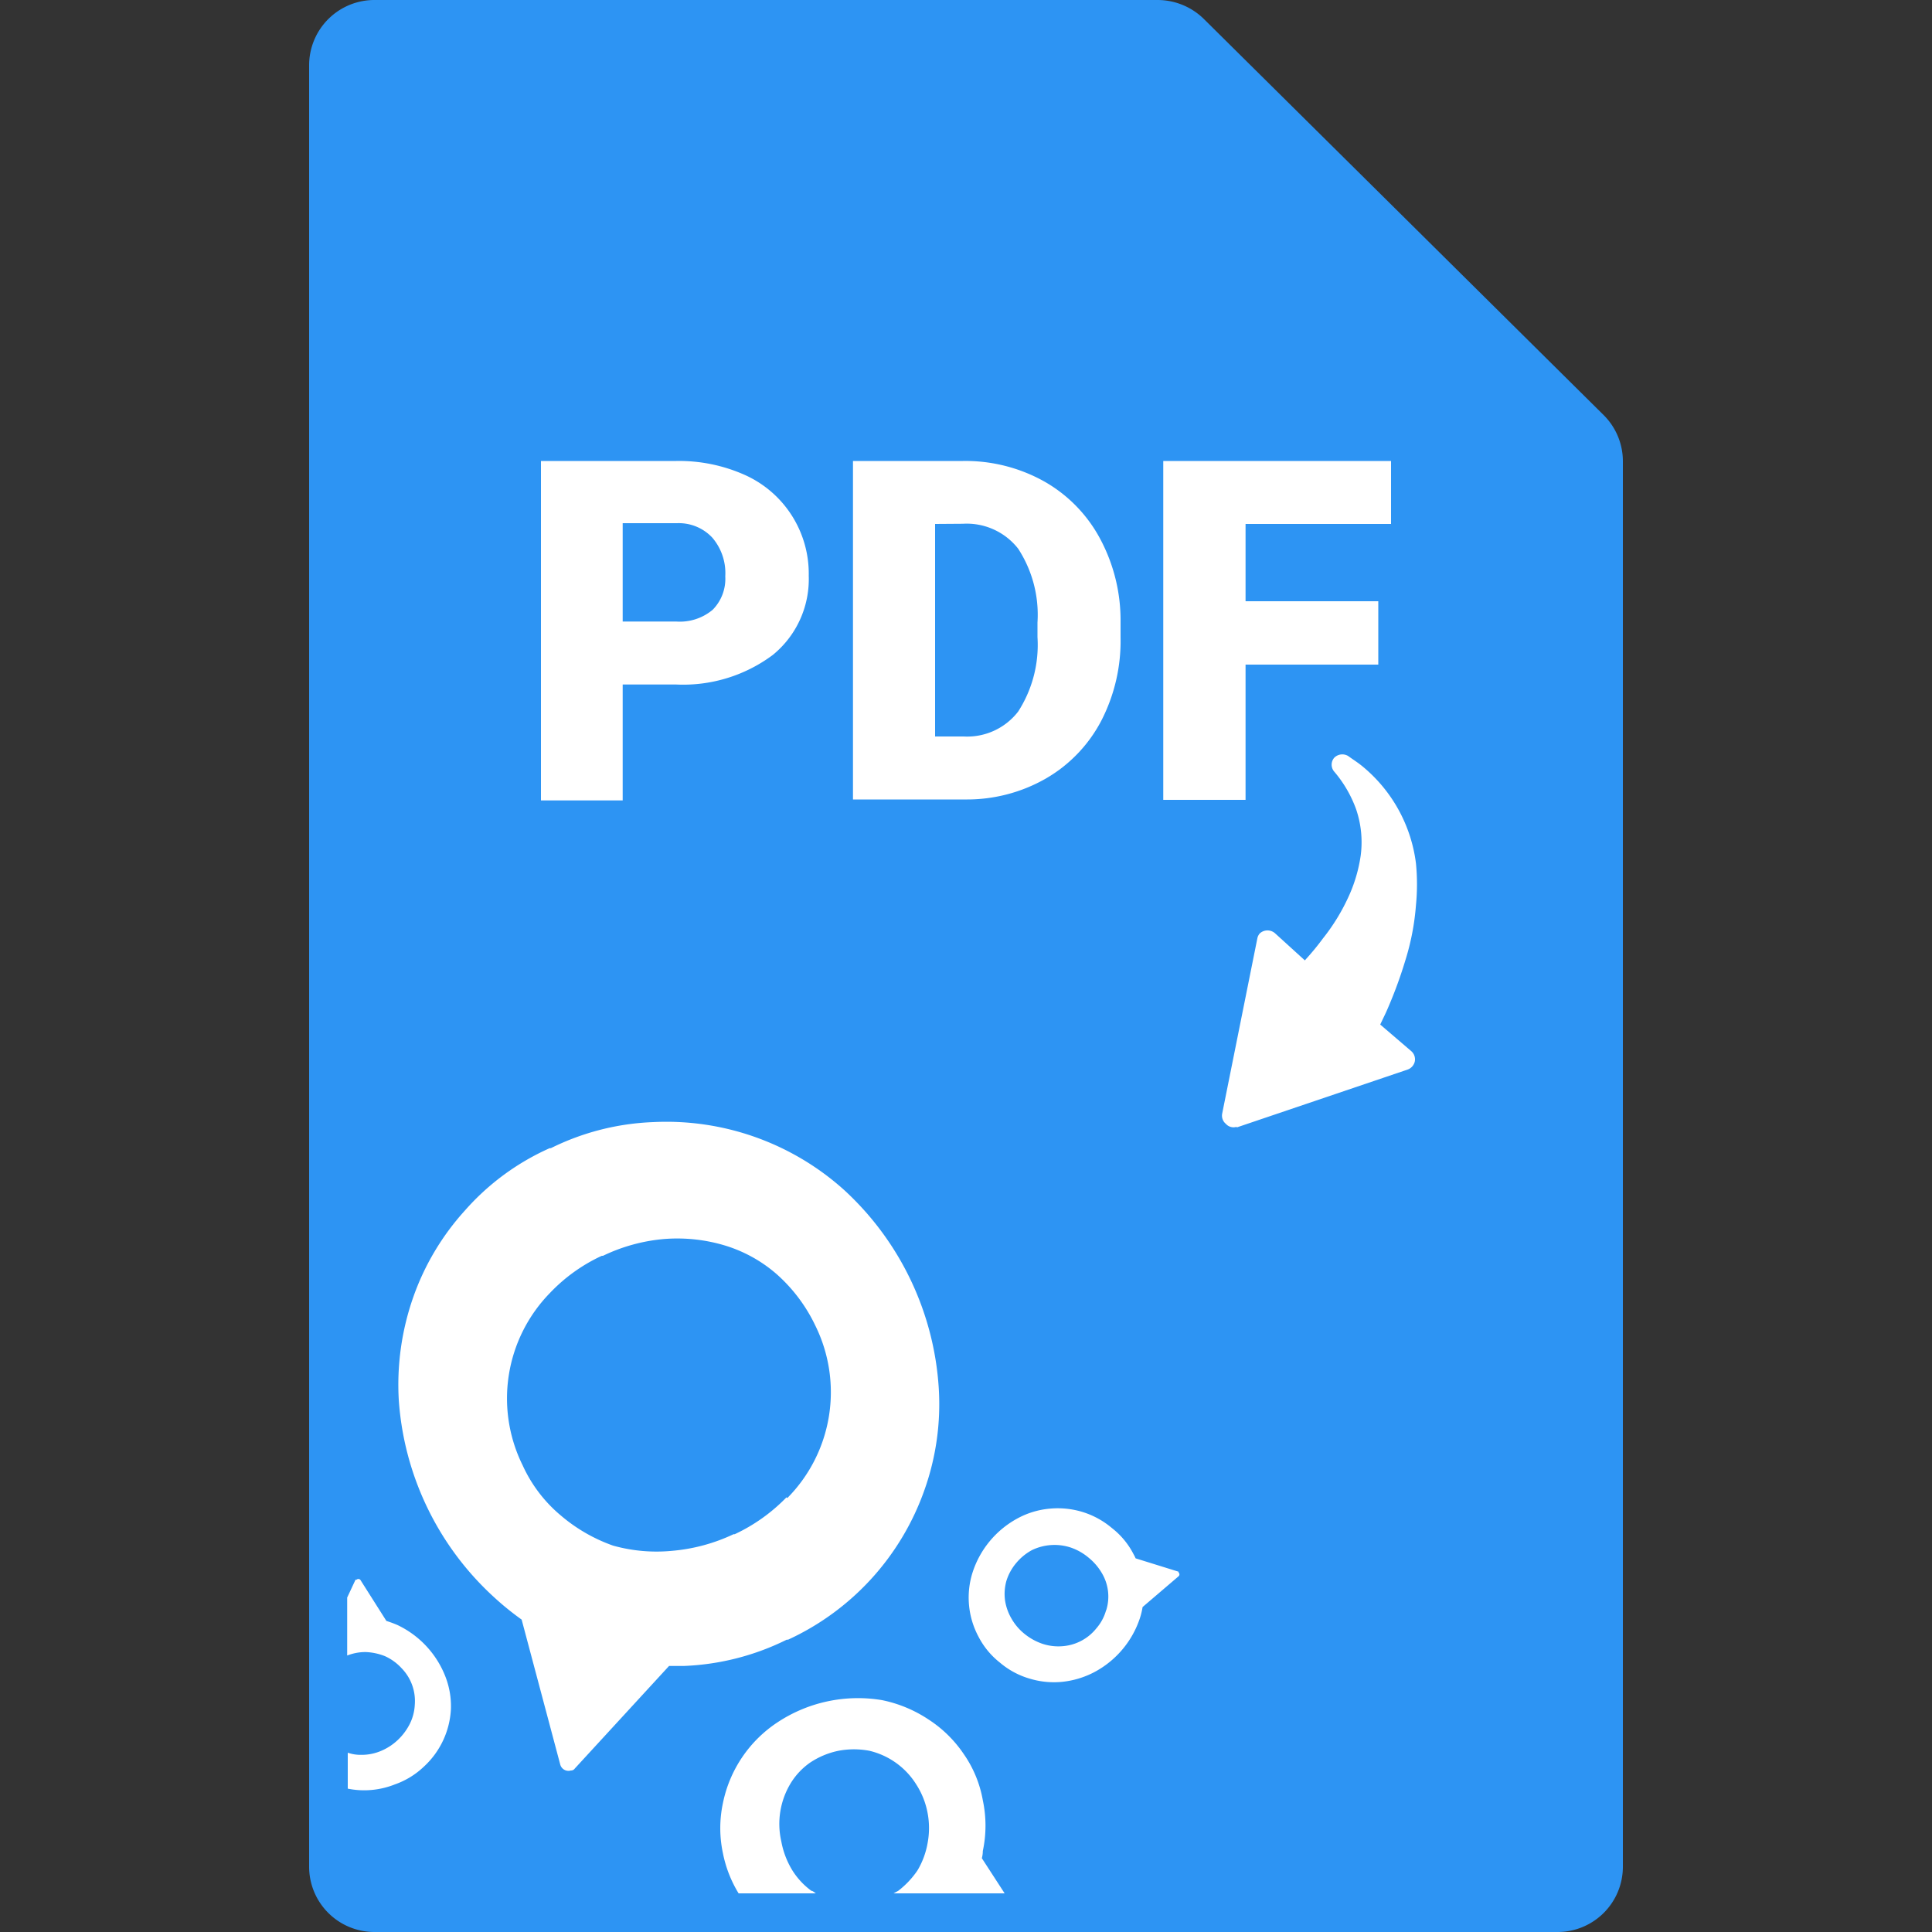
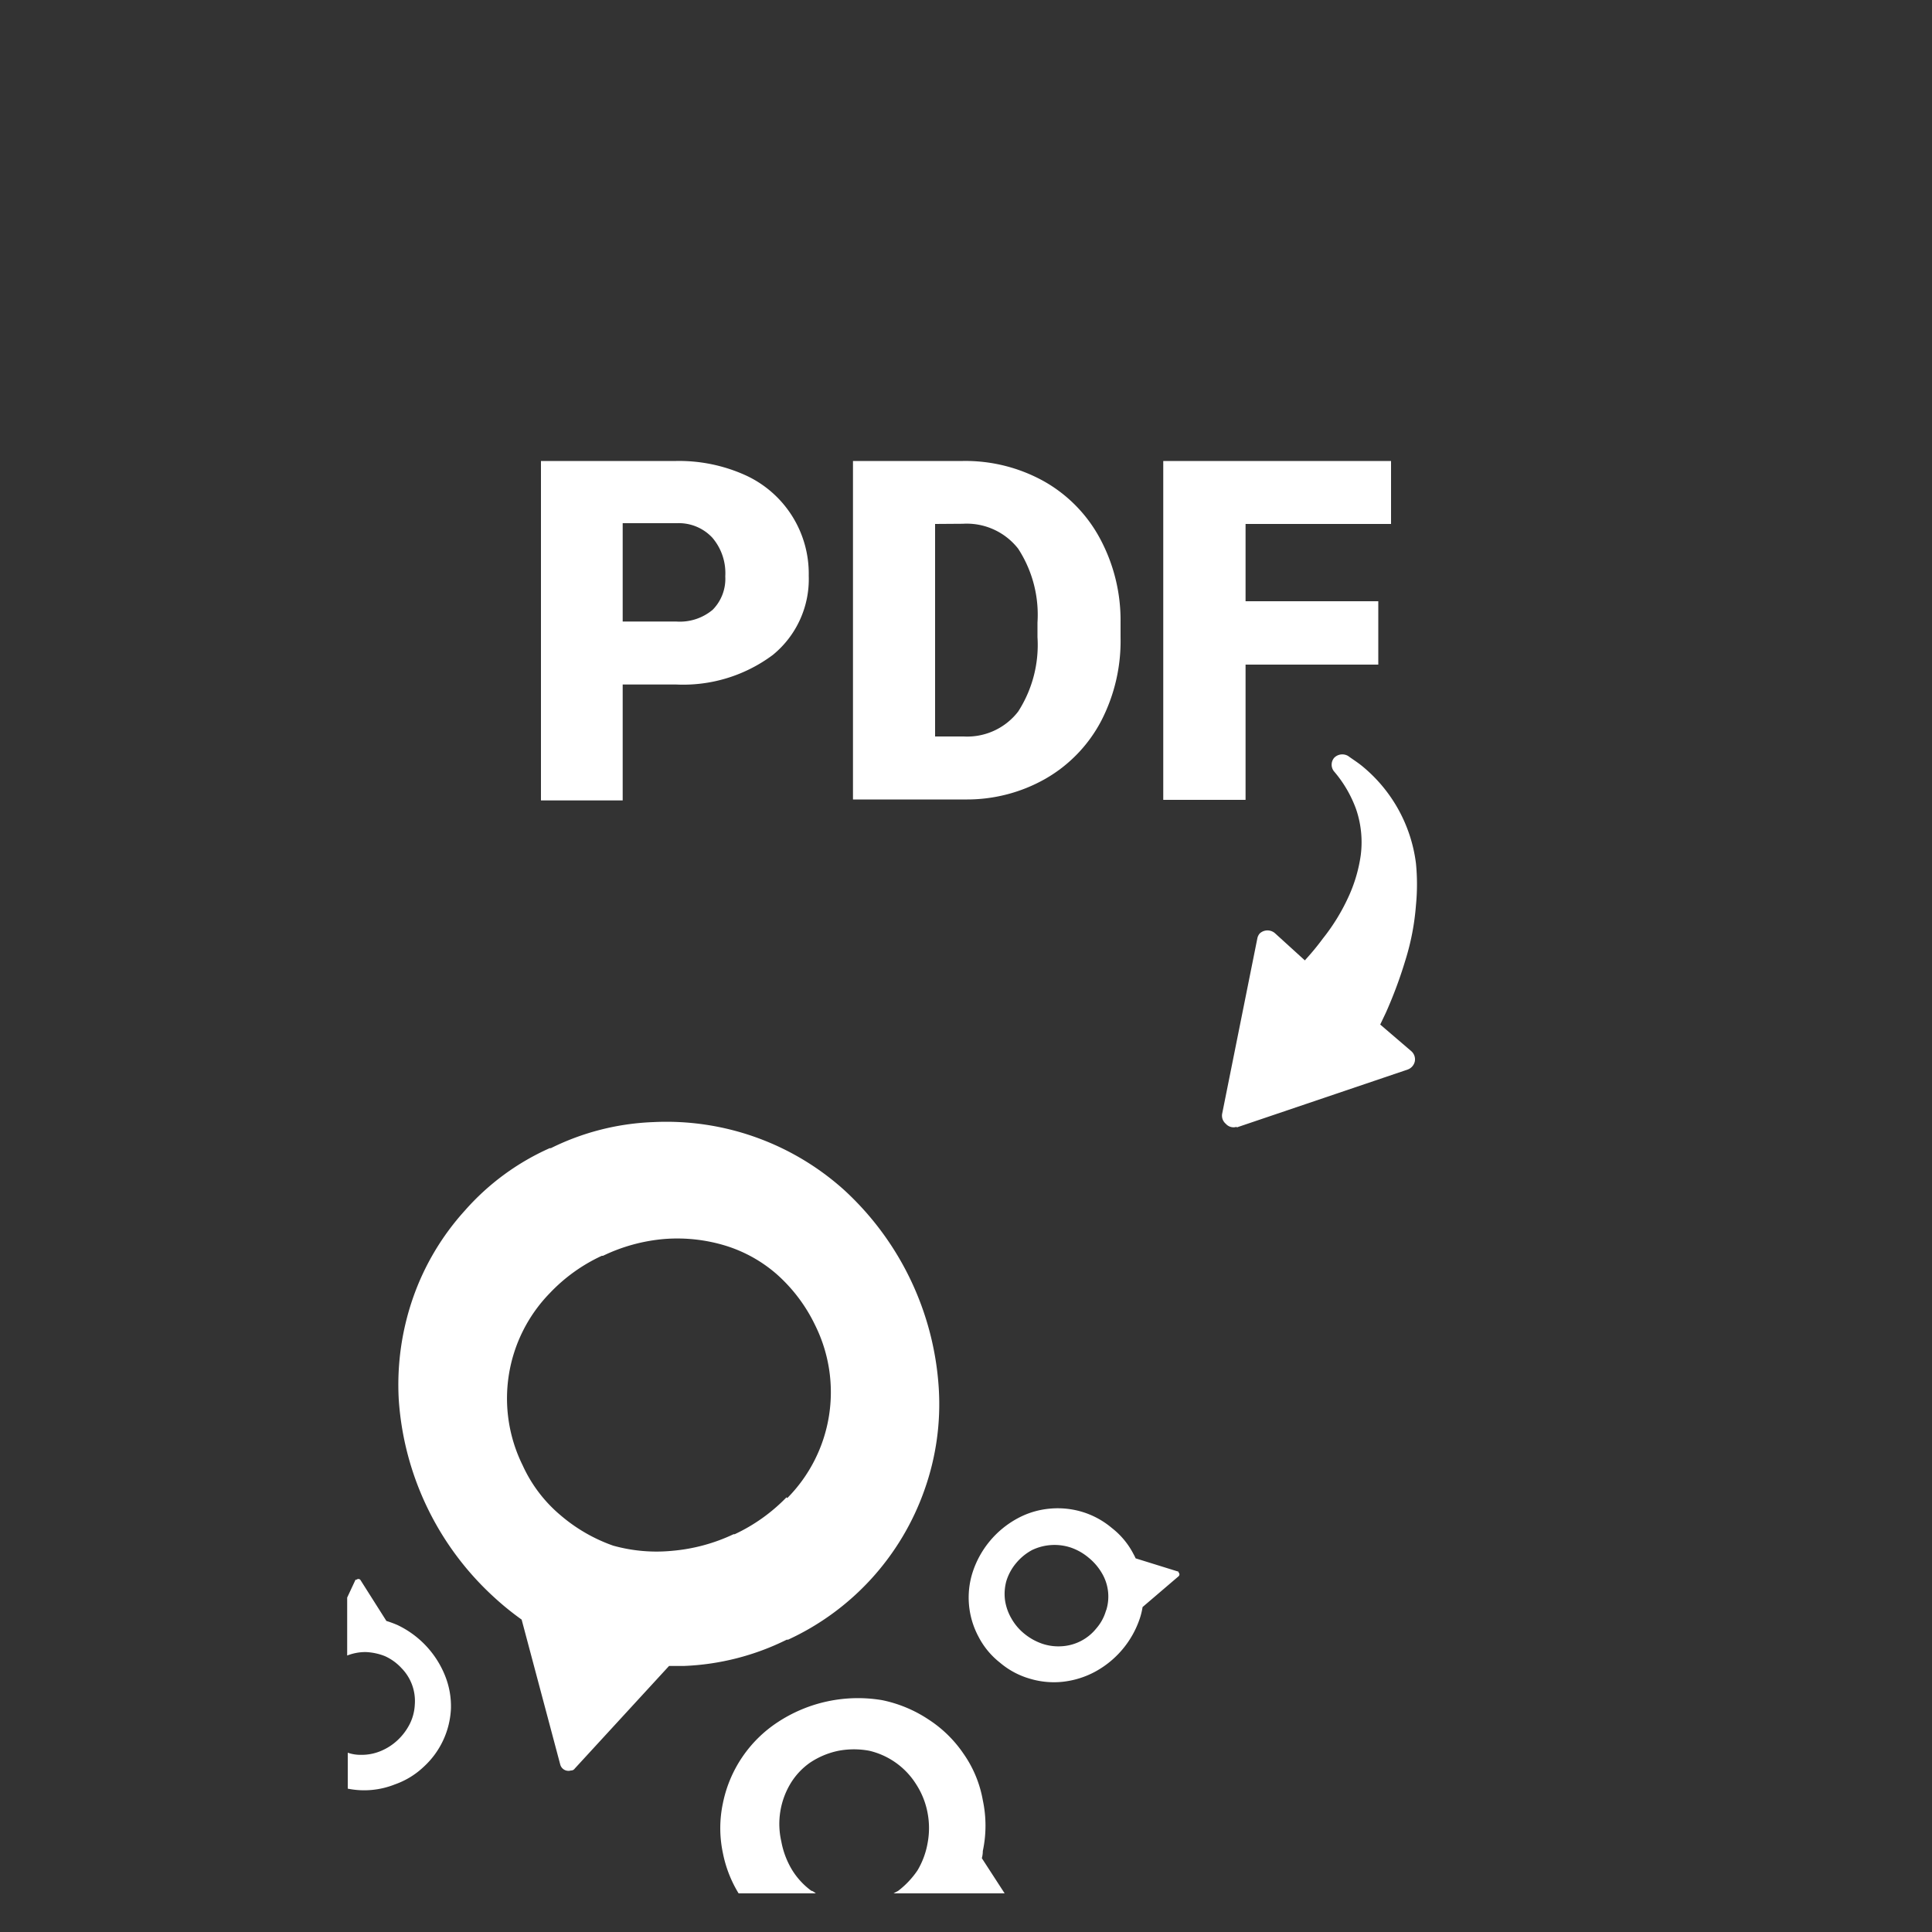
<svg xmlns="http://www.w3.org/2000/svg" id="ikon" viewBox="0 0 100 100">
  <rect x="0" y="0" width="100" height="100" fill="#333333" stroke="none" />
  <title>mobikom_ikon-pdf_download</title>
-   <path id="document" d="M59.93,0H19.4A3.38,3.38,0,0,0,16,3.37V96.63A3.38,3.38,0,0,0,19.4,100H80.6A3.38,3.38,0,0,0,84,96.63V23.87a3.37,3.37,0,0,0-1-2.39L62.33,1A3.42,3.42,0,0,0,59.93,0Z" fill="#2d94f3" />
  <path id="grafik" d="M43.71,61.61a13.75,13.75,0,0,0-9.9-3.53,13,13,0,0,0-5.3,1.35l-.06,0a12.75,12.75,0,0,0-4.39,3.23,13.18,13.18,0,0,0-2.68,4.51,13.69,13.69,0,0,0-.74,5.28,15.23,15.23,0,0,0,4.92,10.21A14.79,14.79,0,0,0,27,83.83l2,7.51a.44.44,0,0,0,.55.3.23.23,0,0,0,.2-.1l4.88-5.31h.76a13.1,13.1,0,0,0,5.33-1.36l.07,0a13.45,13.45,0,0,0,7.06-7.75,13.25,13.25,0,0,0,.74-5.27A15.22,15.22,0,0,0,43.71,61.61Zm-3,15.89a9.1,9.1,0,0,1-2.68,1.91l-.06,0a9.28,9.28,0,0,1-3.18.86A8.35,8.35,0,0,1,31.73,80a8.54,8.54,0,0,1-2.68-1.54,7.34,7.34,0,0,1-2-2.62,7.81,7.81,0,0,1,1.41-8.91A8.75,8.75,0,0,1,31.15,65l.06,0a9.08,9.08,0,0,1,3.18-.87,8.56,8.56,0,0,1,3.11.33,7.3,7.3,0,0,1,2.7,1.49,8.35,8.35,0,0,1,2,2.66,7.79,7.79,0,0,1-1.45,8.93ZM50.82,96.18,52,98H46.25l.24-.13a4.55,4.55,0,0,0,1-1.06,4.16,4.16,0,0,0,.52-1.4,4.2,4.2,0,0,0,0-1.58v0a4.1,4.1,0,0,0-.58-1.46A3.92,3.92,0,0,0,45,90.62a4.3,4.3,0,0,0-1.6,0,4.13,4.13,0,0,0-1.48.62,3.59,3.59,0,0,0-1,1.07,4.06,4.06,0,0,0-.48,3v0A4.37,4.37,0,0,0,41,96.79a3.82,3.82,0,0,0,1,1.08c.07,0,.15.08.23.13h-4a6.34,6.34,0,0,1-.81-2.07v0a6.21,6.21,0,0,1,0-2.61,6.57,6.57,0,0,1,2.82-4.17A7.55,7.55,0,0,1,45.66,88a6.8,6.8,0,0,1,2.4,1,6.36,6.36,0,0,1,1.81,1.77,6,6,0,0,1,1,2.41v0a6.3,6.3,0,0,1,0,2.63C50.87,95.94,50.85,96.07,50.82,96.18ZM61,81.35l-2.22-.69a2.26,2.26,0,0,0-.11-.22,4.05,4.05,0,0,0-1.12-1.35v0A4.32,4.32,0,0,0,56,78.25a4.39,4.39,0,0,0-1.69-.16,4.29,4.29,0,0,0-1.64.5,4.89,4.89,0,0,0-2.33,2.8,4.29,4.29,0,0,0,.31,3.33,4.09,4.09,0,0,0,1.11,1.34h0a4.16,4.16,0,0,0,1.55.83,4.32,4.32,0,0,0,1.68.16,4.58,4.58,0,0,0,1.65-.5A4.91,4.91,0,0,0,59,83.76a3.77,3.77,0,0,0,.14-.58L61,81.59a.13.13,0,0,0,0-.2A.07.07,0,0,0,61,81.35Zm-3.75,2a2.4,2.4,0,0,1-.5.93,2.48,2.48,0,0,1-1.8.93,2.6,2.6,0,0,1-1-.13,3,3,0,0,1-.92-.51l0,0a2.76,2.76,0,0,1-.68-.8,2.64,2.64,0,0,1-.33-.94,2.51,2.51,0,0,1,.07-1,2.65,2.65,0,0,1,.51-.93,2.78,2.78,0,0,1,.82-.67,2.69,2.69,0,0,1,2-.13,2.88,2.88,0,0,1,.92.52h0a2.93,2.93,0,0,1,.69.8,2.37,2.37,0,0,1,.23,1.92ZM18,92.58V90.72a2,2,0,0,0,.69.11,2.55,2.55,0,0,0,1-.19,2.88,2.88,0,0,0,.89-.57h0a3,3,0,0,0,.63-.84,2.5,2.5,0,0,0,.26-1,2.43,2.43,0,0,0-.69-1.89,2.63,2.63,0,0,0-.86-.62,3,3,0,0,0-1-.21,2.59,2.59,0,0,0-.95.18v-3l.43-.92a.07.07,0,0,1,.05,0,.14.14,0,0,1,.2,0L20,83.9a5.54,5.54,0,0,1,.57.21,4.93,4.93,0,0,1,2.48,2.66,4.22,4.22,0,0,1,.29,1.68,4.34,4.34,0,0,1-1.41,3l0,0a4.16,4.16,0,0,1-1.49.91A4.29,4.29,0,0,1,18,92.58Z" fill="#fff" />
  <path id="arrow" d="M64,58.36l8.86-3a.58.58,0,0,0,.37-.42.56.56,0,0,0-.18-.53l-1.61-1.38v0l.3-.63a22.85,22.85,0,0,0,1-2.69,12.79,12.79,0,0,0,.55-2.86,11.13,11.13,0,0,0,0-2.16,7.75,7.75,0,0,0-2.74-5c-.26-.22-.54-.39-.77-.56a.59.59,0,0,0-.72.09h0a.55.55,0,0,0,0,.72,6.29,6.29,0,0,1,1.13,1.94,5.29,5.29,0,0,1,.24,2.4,7.75,7.75,0,0,1-.57,2,10.37,10.37,0,0,1-1.39,2.3,13.3,13.3,0,0,1-.87,1.06l-.06.07L66,48.31a.59.59,0,0,0-.79,0,.53.53,0,0,0-.13.26l-1.82,9.07a.55.55,0,0,0,.19.53.53.53,0,0,0,.57.15Z" fill="#fff" />
  <path id="pdf" d="M32.23,35.43v6H28V23.86H35a8.34,8.34,0,0,1,3.59.74,5.6,5.6,0,0,1,3.27,5.2A5.06,5.06,0,0,1,40,33.9,7.76,7.76,0,0,1,35,35.43Zm0-3.26H35a2.64,2.64,0,0,0,1.89-.61,2.28,2.28,0,0,0,.65-1.73,2.82,2.82,0,0,0-.67-2,2.37,2.37,0,0,0-1.82-.75H32.23Zm11.92,9.21V23.86h5.69a8.36,8.36,0,0,1,4.21,1.06,7.43,7.43,0,0,1,2.91,3A8.93,8.93,0,0,1,58,32.19V33a9,9,0,0,1-1,4.31,7.43,7.43,0,0,1-2.89,3A8.21,8.21,0,0,1,50,41.38ZM48.4,27.12v11h1.48a3.33,3.33,0,0,0,2.82-1.29,6.37,6.37,0,0,0,1-3.85v-.76a6.27,6.27,0,0,0-1-3.82,3.38,3.38,0,0,0-2.86-1.29ZM71.34,34.4H64.47v7H60.21V23.86H72v3.26H64.47v4h6.87Z" fill="#fff" />
  <rect id="box" width="100" height="100" fill="none" />
</svg>